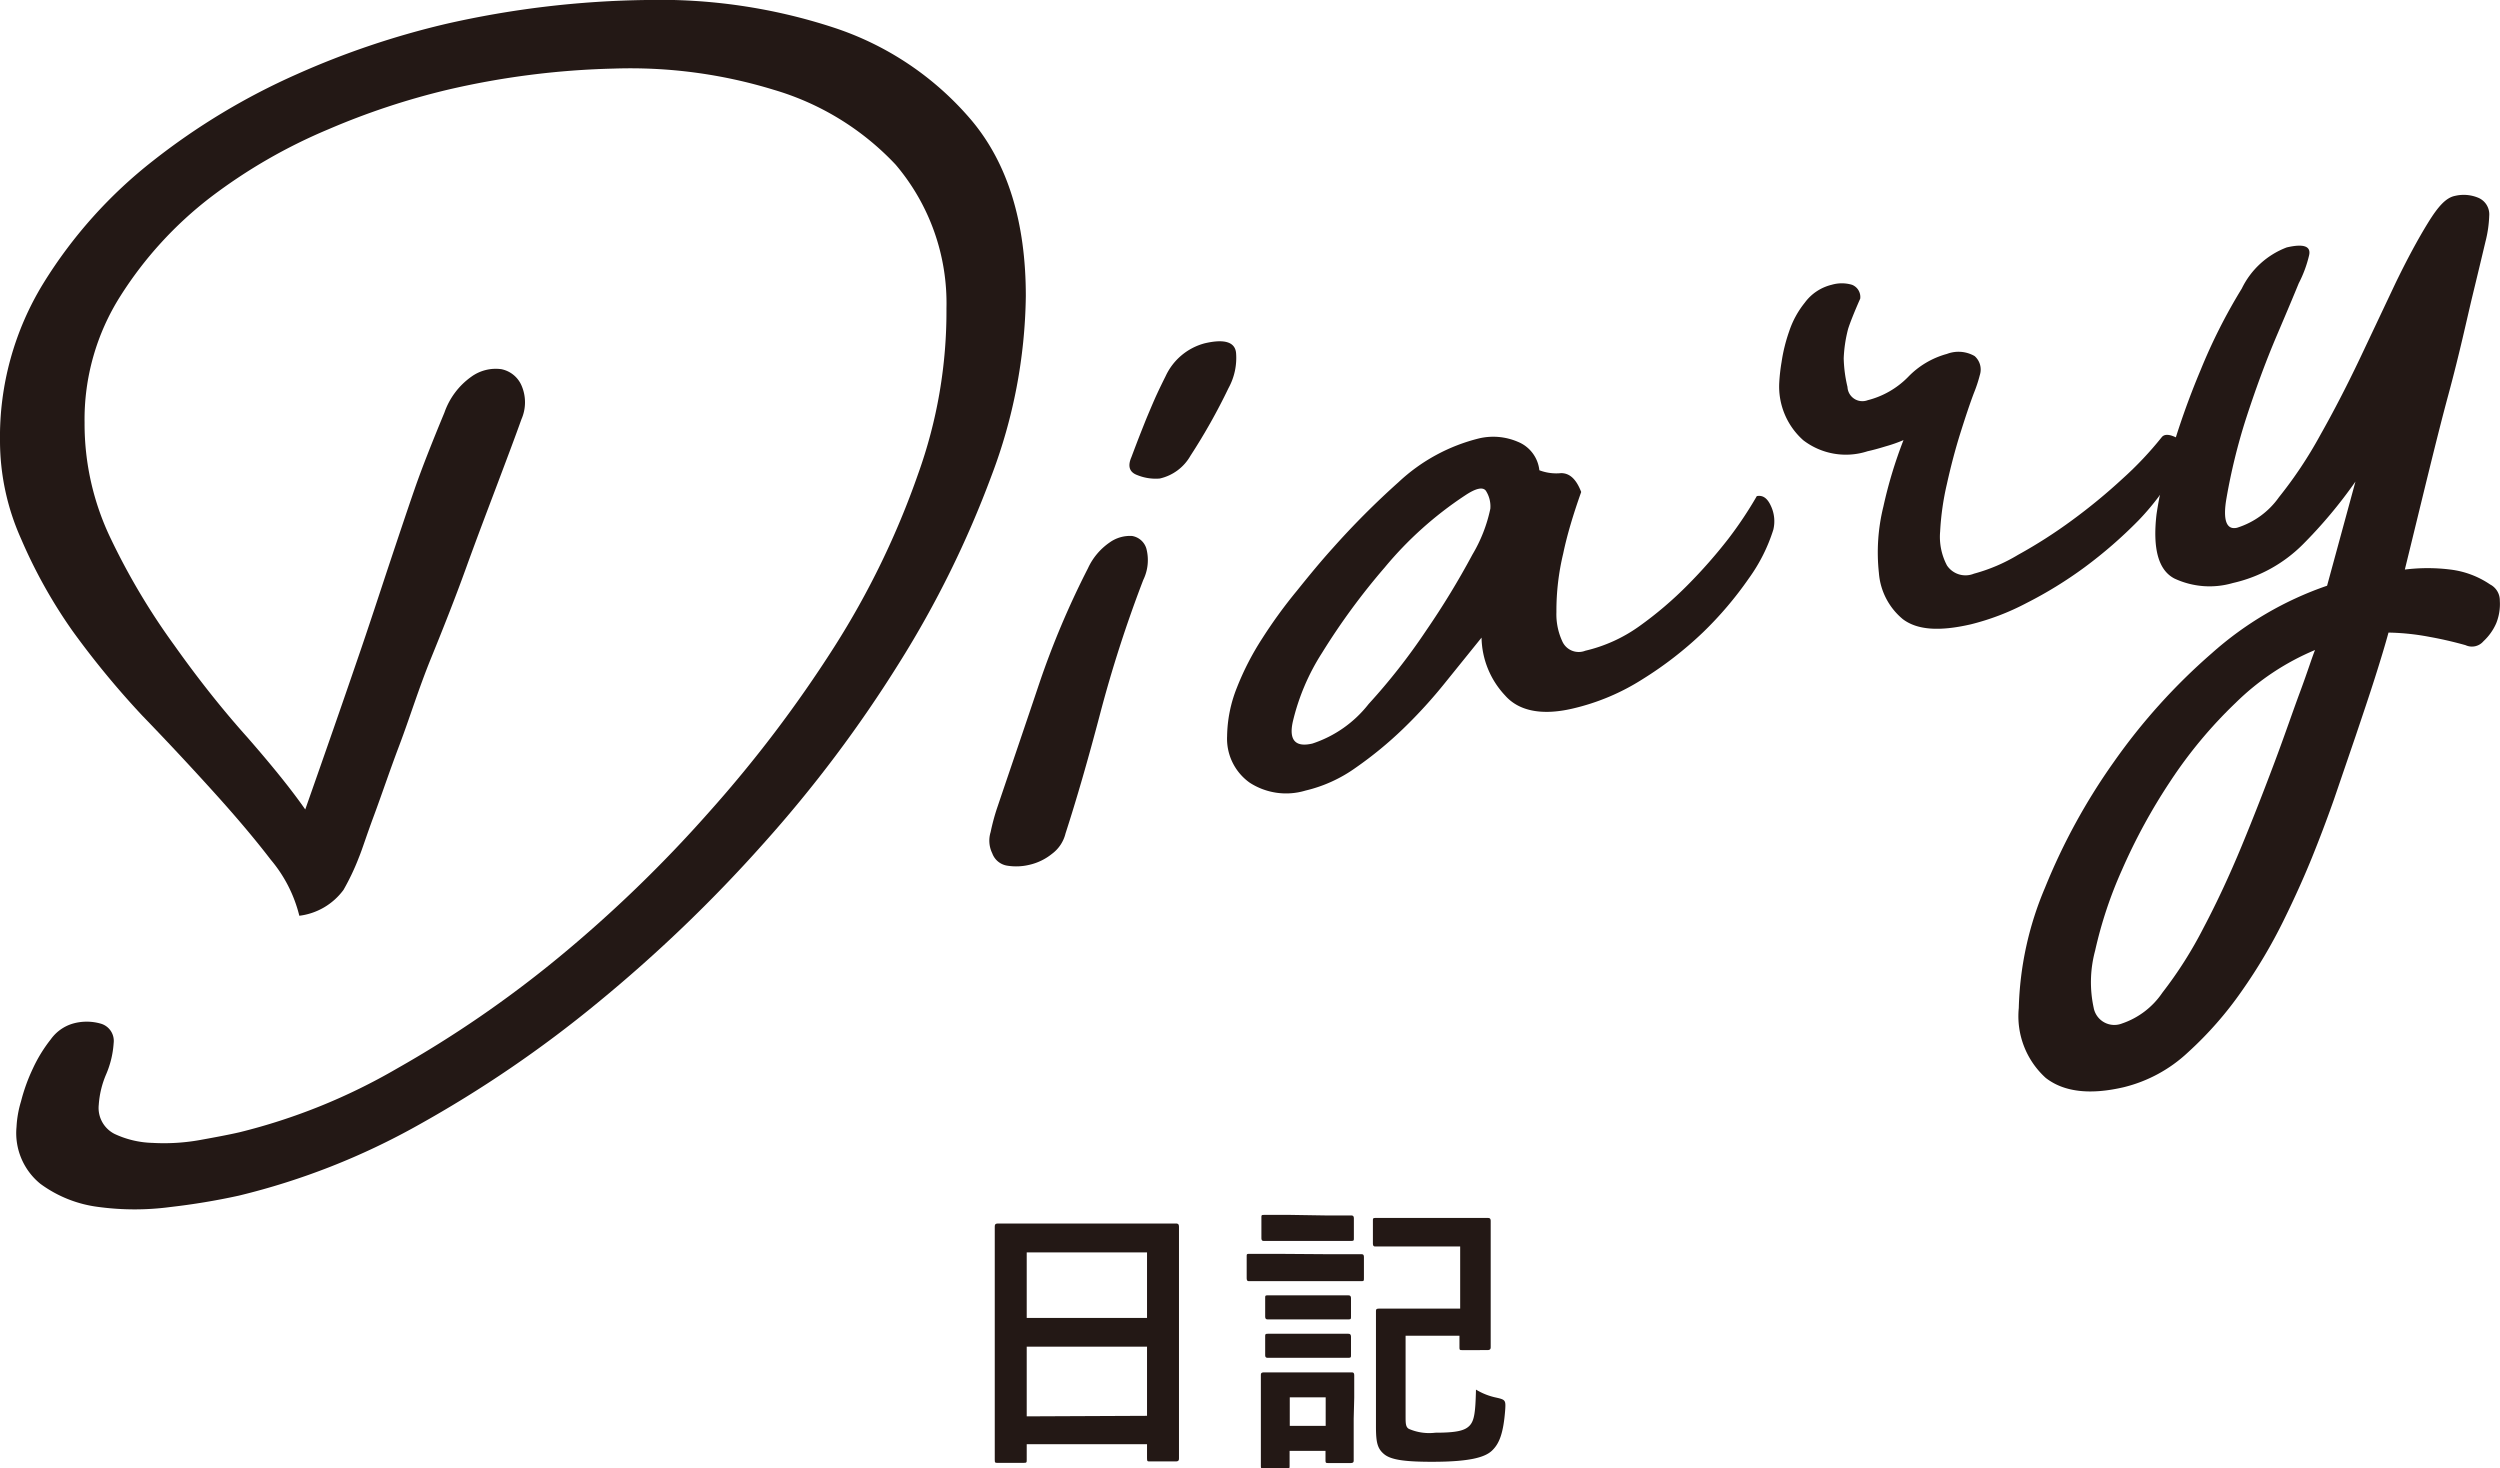
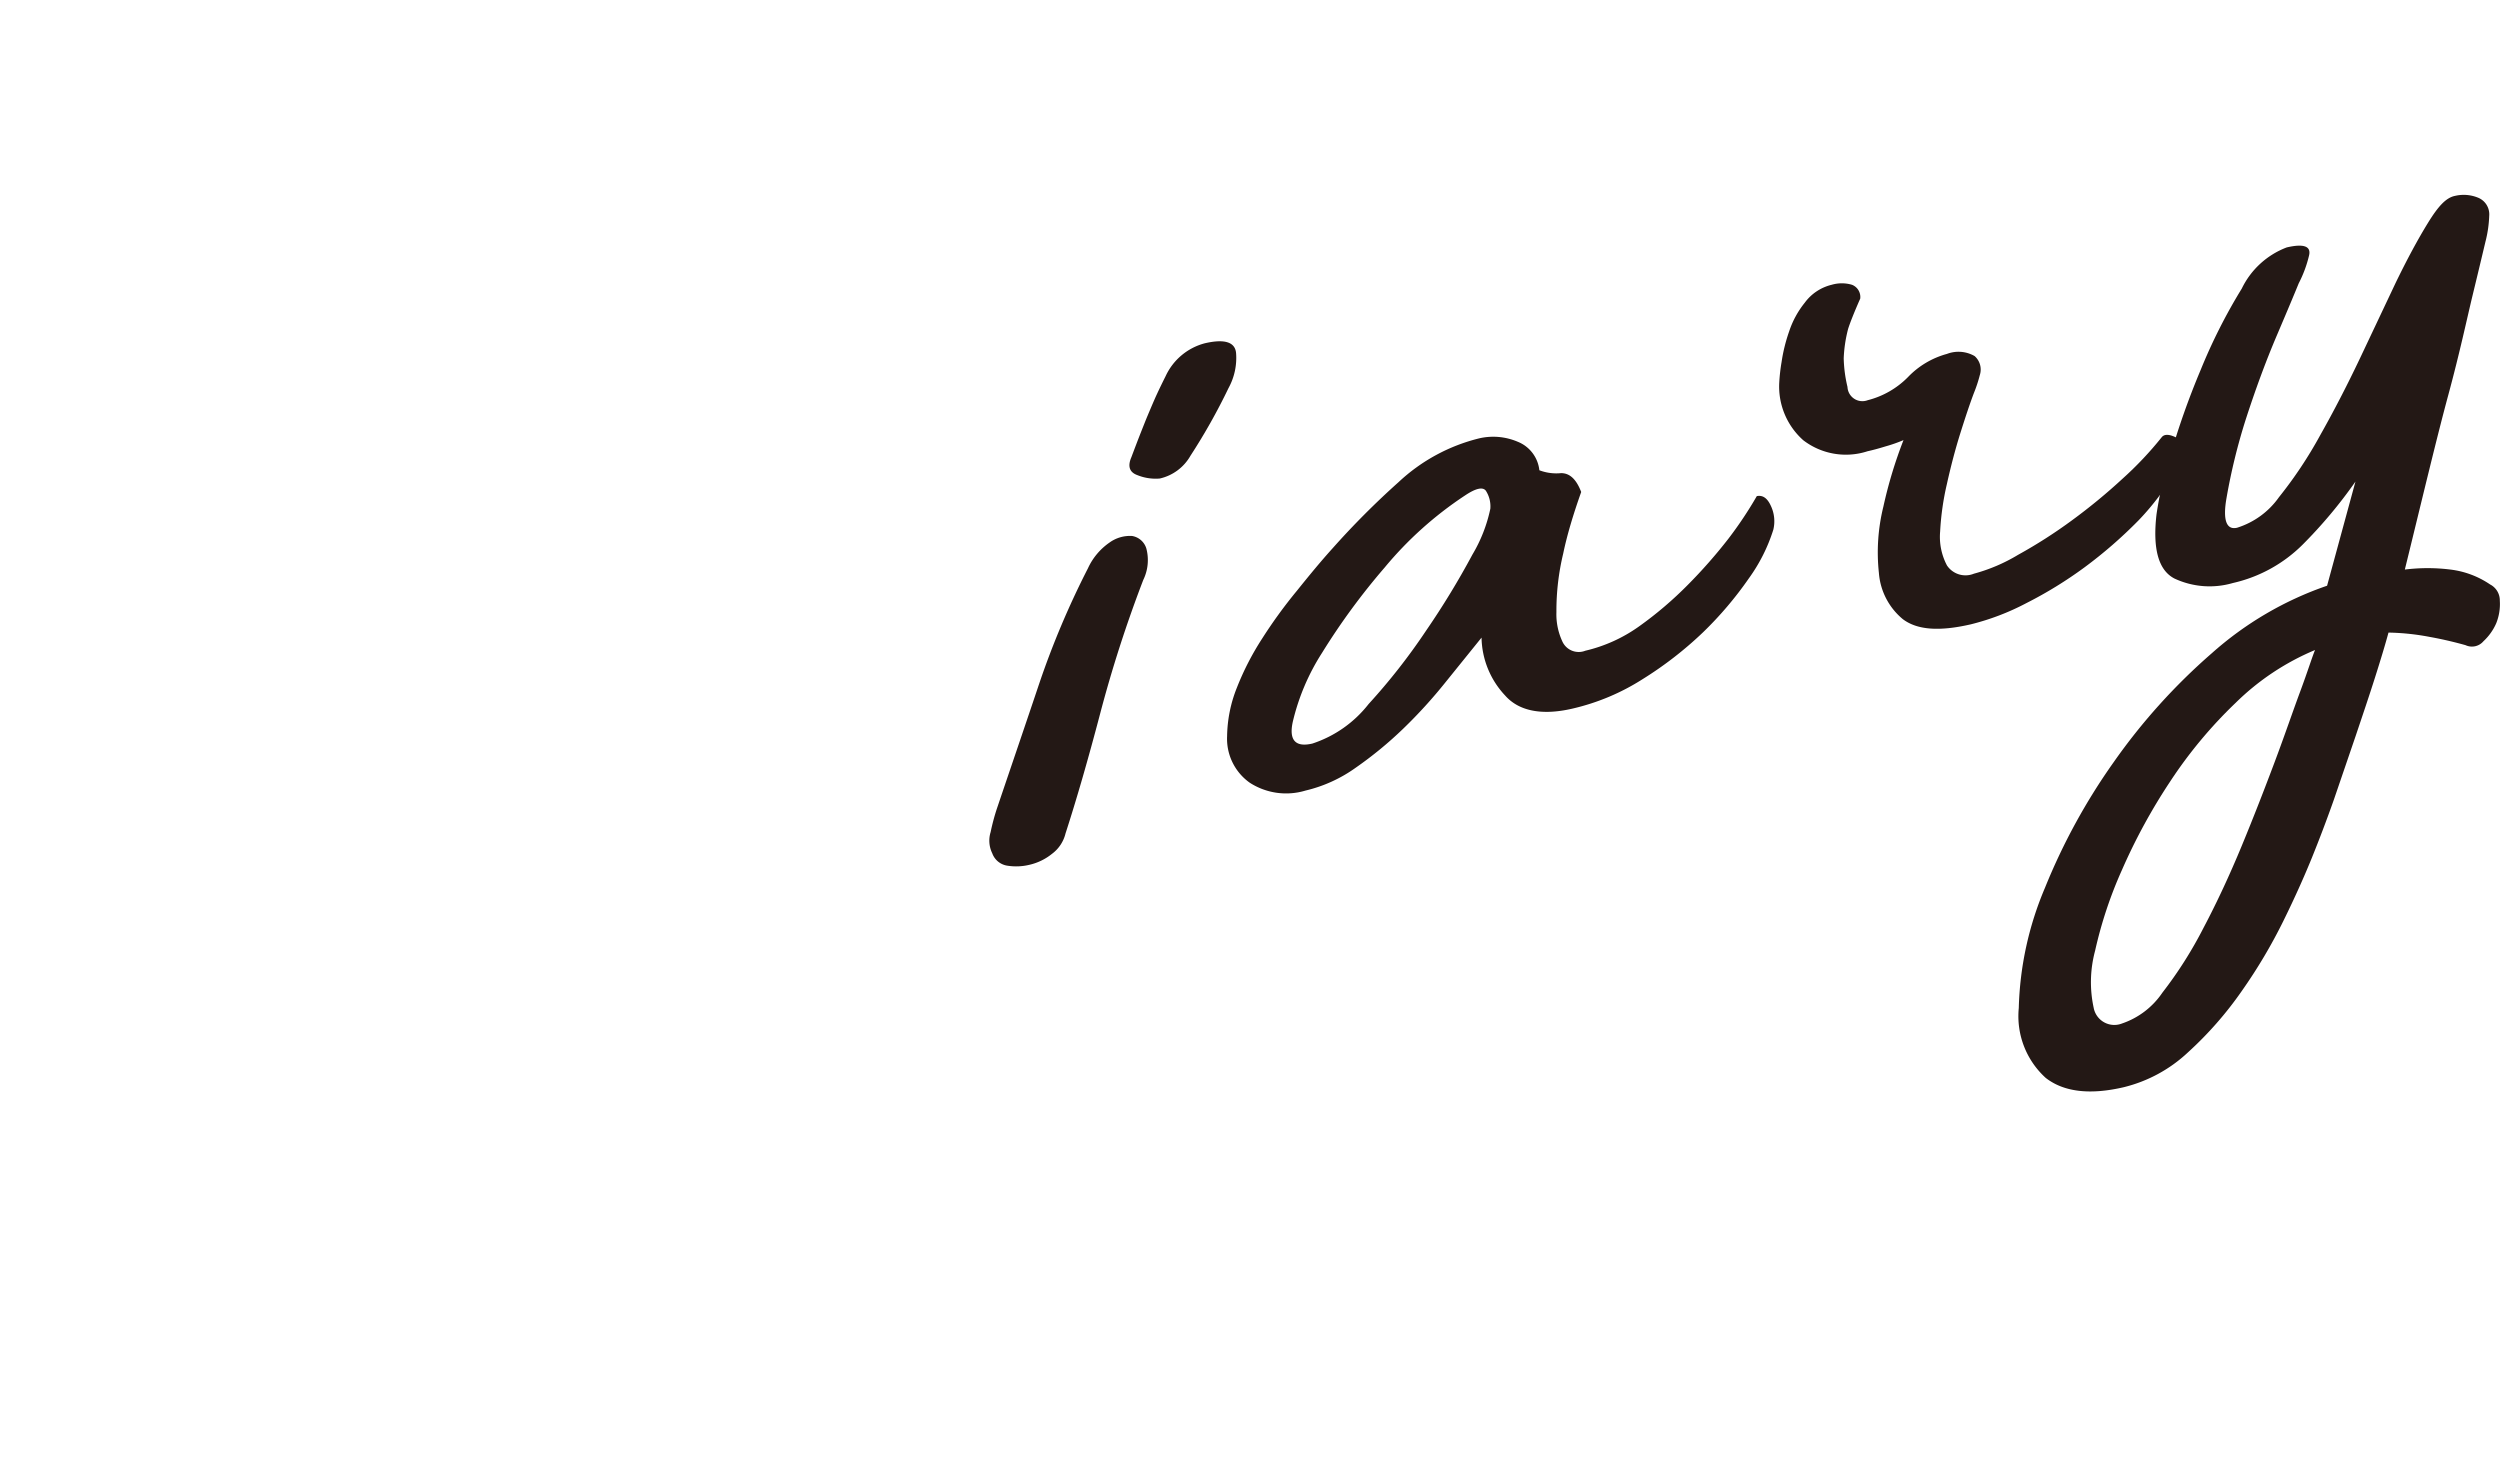
<svg xmlns="http://www.w3.org/2000/svg" id="レイヤー_1" data-name="レイヤー 1" viewBox="0 0 139.23 81.76">
  <defs>
    <style>.cls-1{fill:#231815;}</style>
  </defs>
  <title>アートボード 3</title>
-   <path class="cls-1" d="M55.58,81.47c-.16,0-.18,0-.18-.18s0-1.05,0-5.69V72.51c0-3.11,0-4.08,0-4.18s0-.19.18-.19.65,0,2.2,0h5.49c1.56,0,2.12,0,2.21,0s.18,0,.18.19,0,1.07,0,3.7v3.55c0,4.59,0,5.54,0,5.63s0,.18-.18.18H64.06c-.16,0-.18,0-.18-.18v-.78h-6.7v.86c0,.16,0,.18-.18.18Zm1.6-8.07h6.7V69.75h-6.7Zm6.7,5.45V75h-6.7v3.88Z" />
-   <path class="cls-1" d="M74.09,69.85c1.22,0,1.62,0,1.71,0s.16,0,.16.17v1.14c0,.18,0,.19-.16.19s-.49,0-1.71,0H71.3c-1.21,0-1.61,0-1.71,0s-.16,0-.16-.19V70c0-.16,0-.17.16-.17s.5,0,1.71,0ZM75.39,79c0,1.86,0,2.21,0,2.31s0,.17-.18.17H74c-.16,0-.18,0-.18-.17v-.51h-2v.81c0,.16,0,.18-.17.18H70.41c-.18,0-.19,0-.19-.18s0-.48,0-2.41V78.11c0-1,0-1.39,0-1.5s0-.18.19-.18.43,0,1.45,0h1.91c1,0,1.36,0,1.47,0s.18,0,.18.18,0,.48,0,1.23ZM73.77,67.69c1,0,1.34,0,1.44,0s.19,0,.19.17v1.08c0,.16,0,.17-.19.17s-.42,0-1.44,0H71.88c-1,0-1.36,0-1.46,0s-.17,0-.17-.17V67.83c0-.16,0-.17.17-.17s.42,0,1.46,0Zm-.07,4.45c1,0,1.25,0,1.35,0s.19,0,.19.17v1c0,.16,0,.17-.19.17s-.38,0-1.35,0H72c-1,0-1.26,0-1.36,0s-.18,0-.18-.17v-1c0-.16,0-.17.18-.17s.38,0,1.36,0Zm0,2.14c1,0,1.25,0,1.35,0s.19,0,.19.18v1c0,.14,0,.16-.19.16s-.38,0-1.35,0H72c-1,0-1.26,0-1.36,0s-.18,0-.18-.16v-1c0-.16,0-.18.18-.18s.38,0,1.36,0Zm-1.87,3.54v1.59h2V77.82Zm6.61-8.4c-1.29,0-1.71,0-1.81,0s-.17,0-.17-.18V68c0-.15,0-.17.17-.17s.52,0,1.81,0H81c1.28,0,1.73,0,1.83,0s.19,0,.19.17,0,.58,0,1.72v3.58c0,1.12,0,1.6,0,1.7s0,.19-.19.19H81.45c-.16,0-.17,0-.17-.19v-.61h-3v4.47c0,.4,0,.62.19.72a2.84,2.84,0,0,0,1.47.21c1.2,0,1.65-.12,1.91-.4s.32-.74.35-2a3.59,3.59,0,0,0,1.15.45c.48.11.51.15.48.64-.1,1.39-.35,1.94-.74,2.31s-1.23.62-3.33.62c-1.48,0-2.28-.1-2.67-.42s-.46-.68-.46-1.56V74.83c0-1.11,0-1.67,0-1.78s0-.17.17-.17.63,0,1.68,0h2.84V69.42Z" />
-   <path class="cls-1" d="M24.84,1.33A53.26,53.26,0,0,1,36,0,31.11,31.11,0,0,1,46.38,1.52a17,17,0,0,1,7.75,5.21q3,3.6,3,9.76a29.14,29.14,0,0,1-1.91,10A56.68,56.68,0,0,1,50.09,36.9,72.43,72.43,0,0,1,42.5,47a81.55,81.55,0,0,1-9.21,8.84,66.84,66.84,0,0,1-10,6.82,39.28,39.28,0,0,1-10,3.93,37.82,37.82,0,0,1-3.79.63,15.13,15.13,0,0,1-4,0,6.9,6.9,0,0,1-3.25-1.29A3.64,3.64,0,0,1,.92,62.76a5.86,5.86,0,0,1,.25-1.42,10,10,0,0,1,.66-1.83,8.08,8.08,0,0,1,1-1.63A2.31,2.31,0,0,1,4.08,57a2.83,2.83,0,0,1,1.5,0,1,1,0,0,1,.75,1.09,5.26,5.26,0,0,1-.41,1.72,5.18,5.18,0,0,0-.42,1.72,1.62,1.62,0,0,0,.88,1.62,5.29,5.29,0,0,0,2.12.5,11.35,11.35,0,0,0,2.58-.15c.89-.16,1.64-.3,2.25-.44a33.27,33.27,0,0,0,8.76-3.54,62.79,62.79,0,0,0,9-6.18,73.91,73.91,0,0,0,8.37-8.08,71.33,71.33,0,0,0,7-9.23,46.3,46.3,0,0,0,4.67-9.63,26.75,26.75,0,0,0,1.58-9.23,11.91,11.91,0,0,0-2.83-8A15.16,15.16,0,0,0,43.09,5a27.22,27.22,0,0,0-8.92-1.18A45.38,45.38,0,0,0,24.92,5a40.74,40.74,0,0,0-6.63,2.2A29.89,29.89,0,0,0,11.71,11a21.3,21.3,0,0,0-5,5.48,12.83,12.83,0,0,0-2,7.06A14.72,14.72,0,0,0,6.17,30a37.86,37.86,0,0,0,3.54,5.94q2,2.82,4.08,5.14c1.36,1.56,2.43,2.88,3.21,4q1.76-5,2.83-8.13c.73-2.11,1.34-4,1.84-5.5s1-3,1.42-4.21,1-2.67,1.66-4.26a4.1,4.1,0,0,1,1.5-2,2.32,2.32,0,0,1,1.67-.42,1.56,1.56,0,0,1,1.12.9,2.35,2.35,0,0,1,0,1.89c-.33.93-.78,2.12-1.33,3.58s-1.14,3-1.75,4.69S24.68,35,24,36.67,22.81,40,22.25,41.48s-1,2.8-1.42,3.93-.66,1.9-.83,2.31a13.13,13.13,0,0,1-.87,1.84A3.6,3.6,0,0,1,16.67,51a7.68,7.68,0,0,0-1.59-3.12c-.88-1.15-1.94-2.4-3.16-3.75s-2.54-2.77-4-4.28a48.43,48.43,0,0,1-3.88-4.71A28.16,28.16,0,0,1,1.17,30,13.36,13.36,0,0,1,0,24.57a16.35,16.35,0,0,1,2.42-8.8A26,26,0,0,1,8.54,8.94a37.4,37.4,0,0,1,8-4.81A46.31,46.31,0,0,1,24.84,1.33Z" />
  <path class="cls-1" d="M60.59,31.65a3.53,3.53,0,0,1,1.21-1.44,1.94,1.94,0,0,1,1.25-.36,1,1,0,0,1,.79.69,2.52,2.52,0,0,1-.17,1.76,71.54,71.54,0,0,0-2.41,7.48q-1,3.8-1.92,6.64a2,2,0,0,1-.75,1.13,3.1,3.1,0,0,1-1.25.61,3.14,3.14,0,0,1-1.25.05,1.06,1.06,0,0,1-.83-.69,1.6,1.6,0,0,1-.09-1.18,12.07,12.07,0,0,1,.34-1.28c.88-2.6,1.68-4.94,2.37-7A47.48,47.48,0,0,1,60.59,31.65Zm6.5-12.53c1.11-.26,1.7-.07,1.75.55a3.48,3.48,0,0,1-.42,1.94,33.53,33.53,0,0,1-2.12,3.77,2.63,2.63,0,0,1-1.71,1.27,2.71,2.71,0,0,1-1.25-.19q-.66-.24-.33-1,.33-.88.54-1.41c.14-.35.26-.66.37-.92s.24-.57.38-.89.35-.76.62-1.3A3.34,3.34,0,0,1,67.09,19.12Z" />
  <path class="cls-1" d="M97.84,27.63c.34-.07.6.12.8.58a2,2,0,0,1,.12,1.29,9.47,9.47,0,0,1-1.37,2.72,20.16,20.16,0,0,1-2.55,3,20.55,20.55,0,0,1-3.37,2.61,12.45,12.45,0,0,1-3.88,1.63c-1.7.4-3,.15-3.77-.73a4.82,4.82,0,0,1-1.31-3.22L80.5,38a27.34,27.34,0,0,1-2.35,2.58,21.41,21.41,0,0,1-2.64,2.17,7.94,7.94,0,0,1-2.81,1.28,3.73,3.73,0,0,1-3.1-.44A3,3,0,0,1,68.34,41a7.53,7.53,0,0,1,.54-2.69,15.37,15.37,0,0,1,1.42-2.76,26.86,26.86,0,0,1,1.92-2.64c.69-.86,1.34-1.65,2-2.38a45.36,45.36,0,0,1,3.67-3.68,10.1,10.1,0,0,1,4.5-2.44,3.47,3.47,0,0,1,2.13.19,1.93,1.93,0,0,1,1.21,1.59,2.66,2.66,0,0,0,1.21.16c.47,0,.84.32,1.12,1.05-.45,1.27-.79,2.41-1,3.42a13.64,13.64,0,0,0-.38,3.27A3.58,3.58,0,0,0,87,35.7a1,1,0,0,0,1.29.54,8.46,8.46,0,0,0,3-1.36A20.65,20.65,0,0,0,94,32.57,28.14,28.14,0,0,0,96.26,30,22,22,0,0,0,97.84,27.63ZM73.09,41.41a6.58,6.58,0,0,0,3.13-2.2,34.23,34.23,0,0,0,3.21-4.1A45,45,0,0,0,82,30.89a8.33,8.33,0,0,0,1-2.56,1.61,1.61,0,0,0-.25-1q-.26-.34-1.17.27a20.38,20.38,0,0,0-4.46,4,37.33,37.33,0,0,0-3.5,4.77A12.31,12.31,0,0,0,72,40.19C71.77,41.23,72.15,41.63,73.09,41.41Z" />
  <path class="cls-1" d="M103.6,16.63c-.34.77-.56,1.33-.67,1.67a7.58,7.58,0,0,0-.25,1.66,7.56,7.56,0,0,0,.21,1.59.83.83,0,0,0,1.12.74A4.81,4.81,0,0,0,106.26,21a4.72,4.72,0,0,1,2.17-1.29,1.8,1.8,0,0,1,1.54.12,1,1,0,0,1,.29,1.06,7.69,7.69,0,0,1-.33,1c-.22.58-.47,1.33-.75,2.22s-.53,1.84-.75,2.83a15.16,15.16,0,0,0-.38,2.66,3.41,3.41,0,0,0,.38,1.89,1.24,1.24,0,0,0,1.5.46,9.58,9.58,0,0,0,2.46-1.05,27.4,27.4,0,0,0,3-1.92,32.16,32.16,0,0,0,2.83-2.33,19.38,19.38,0,0,0,2.17-2.3c.16-.2.47-.17.91.07s.45.76,0,1.56a13.91,13.91,0,0,1-2.2,3,25.24,25.24,0,0,1-3,2.61,23,23,0,0,1-3.25,2,13.69,13.69,0,0,1-3.09,1.18c-1.78.41-3,.31-3.79-.29a3.7,3.7,0,0,1-1.33-2.57,10.63,10.63,0,0,1,.25-3.7,24.84,24.84,0,0,1,1.12-3.7,8.14,8.14,0,0,1-1,.35c-.39.12-.72.21-1,.27a3.9,3.9,0,0,1-3.58-.61,4,4,0,0,1-1.34-3.21,10,10,0,0,1,.13-1.15,9.17,9.17,0,0,1,.42-1.7,5.1,5.1,0,0,1,.87-1.6,2.62,2.62,0,0,1,1.5-1,2,2,0,0,1,1.13,0A.73.73,0,0,1,103.6,16.63Z" />
  <path class="cls-1" d="M138.68,32.55a1,1,0,0,1,.54.91,2.86,2.86,0,0,1-.2,1.25,3,3,0,0,1-.71,1,.84.84,0,0,1-1,.22c-.61-.17-1.27-.33-2-.46a13.3,13.3,0,0,0-2.29-.24c-.17.63-.42,1.46-.75,2.5s-.7,2.13-1.09,3.29l-1.2,3.51c-.42,1.19-.83,2.26-1.21,3.2s-.92,2.17-1.59,3.53a29.2,29.2,0,0,1-2.33,3.93,20.15,20.15,0,0,1-3,3.42,8,8,0,0,1-3.58,1.94c-1.89.44-3.34.26-4.34-.52a4.64,4.64,0,0,1-1.5-3.89,18.3,18.3,0,0,1,1.46-6.7,34.28,34.28,0,0,1,3.83-7,33.57,33.57,0,0,1,5.46-6.06,18.85,18.85,0,0,1,6.42-3.76l1.58-5.8a26.32,26.32,0,0,1-2.95,3.52,8,8,0,0,1-3.88,2.13,4.62,4.62,0,0,1-3.25-.25c-.89-.46-1.22-1.65-1-3.57a19.58,19.58,0,0,1,.75-3.21,43.51,43.51,0,0,1,1.71-4.84,30.87,30.87,0,0,1,2.29-4.53,4.59,4.59,0,0,1,2.5-2.29c.94-.22,1.36-.07,1.25.43a6.7,6.7,0,0,1-.58,1.57c-.17.42-.57,1.38-1.21,2.88s-1.22,3.09-1.75,4.73A33.08,33.08,0,0,0,124,27.73c-.22,1.25,0,1.8.59,1.66a4.5,4.5,0,0,0,2.33-1.7,23.58,23.58,0,0,0,2.29-3.44q1.13-2,2.21-4.27l2-4.23c.64-1.32,1.24-2.43,1.8-3.34s1-1.4,1.5-1.5a2.11,2.11,0,0,1,1.29.1,1,1,0,0,1,.62,1,6.69,6.69,0,0,1-.21,1.45c-.14.59-.37,1.56-.7,2.92S137,19.6,136.35,22s-1.42,5.65-2.42,9.72a10.24,10.24,0,0,1,2.54,0A5,5,0,0,1,138.68,32.55ZM118.18,57a4.43,4.43,0,0,0,2.25-1.72,22.83,22.83,0,0,0,2.29-3.61c.75-1.42,1.46-2.95,2.13-4.57s1.27-3.17,1.83-4.66,1-2.79,1.42-3.92.66-1.91.83-2.32a14,14,0,0,0-4.42,2.94,25.24,25.24,0,0,0-3.66,4.4,32.24,32.24,0,0,0-2.67,4.9,23.51,23.51,0,0,0-1.5,4.51,6.73,6.73,0,0,0-.08,3.17A1.17,1.17,0,0,0,118.18,57Z" />
</svg>